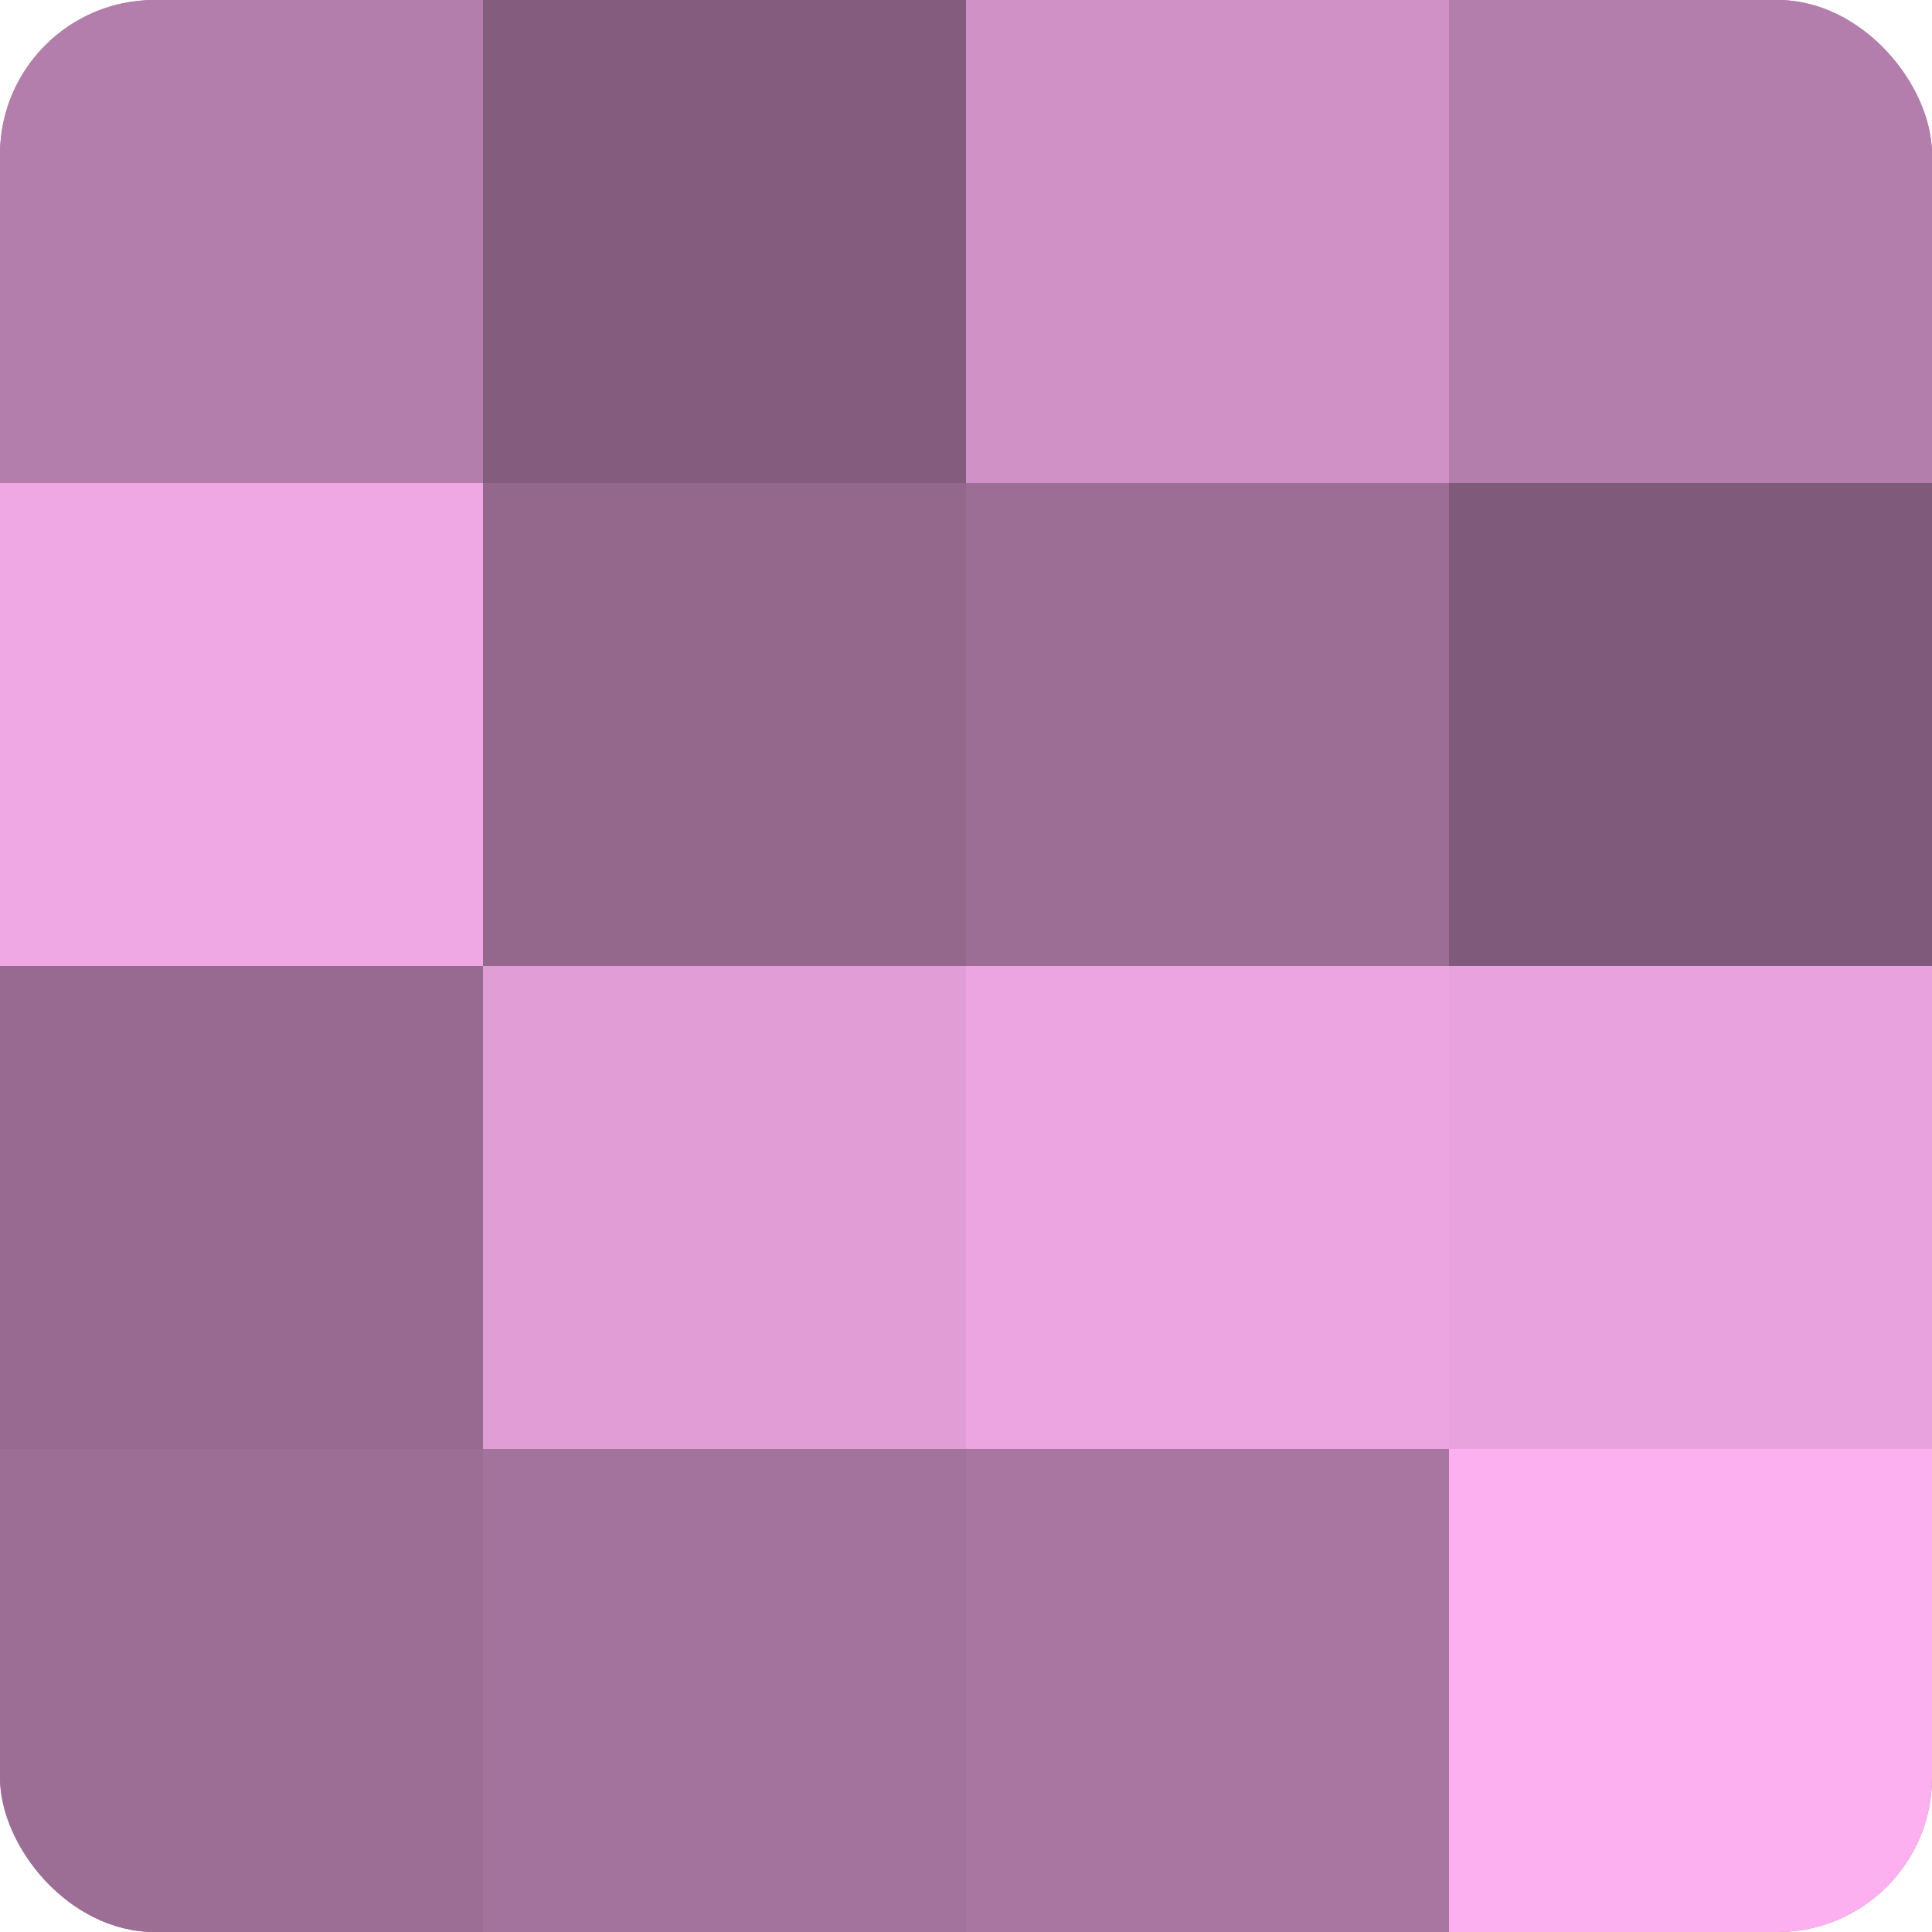
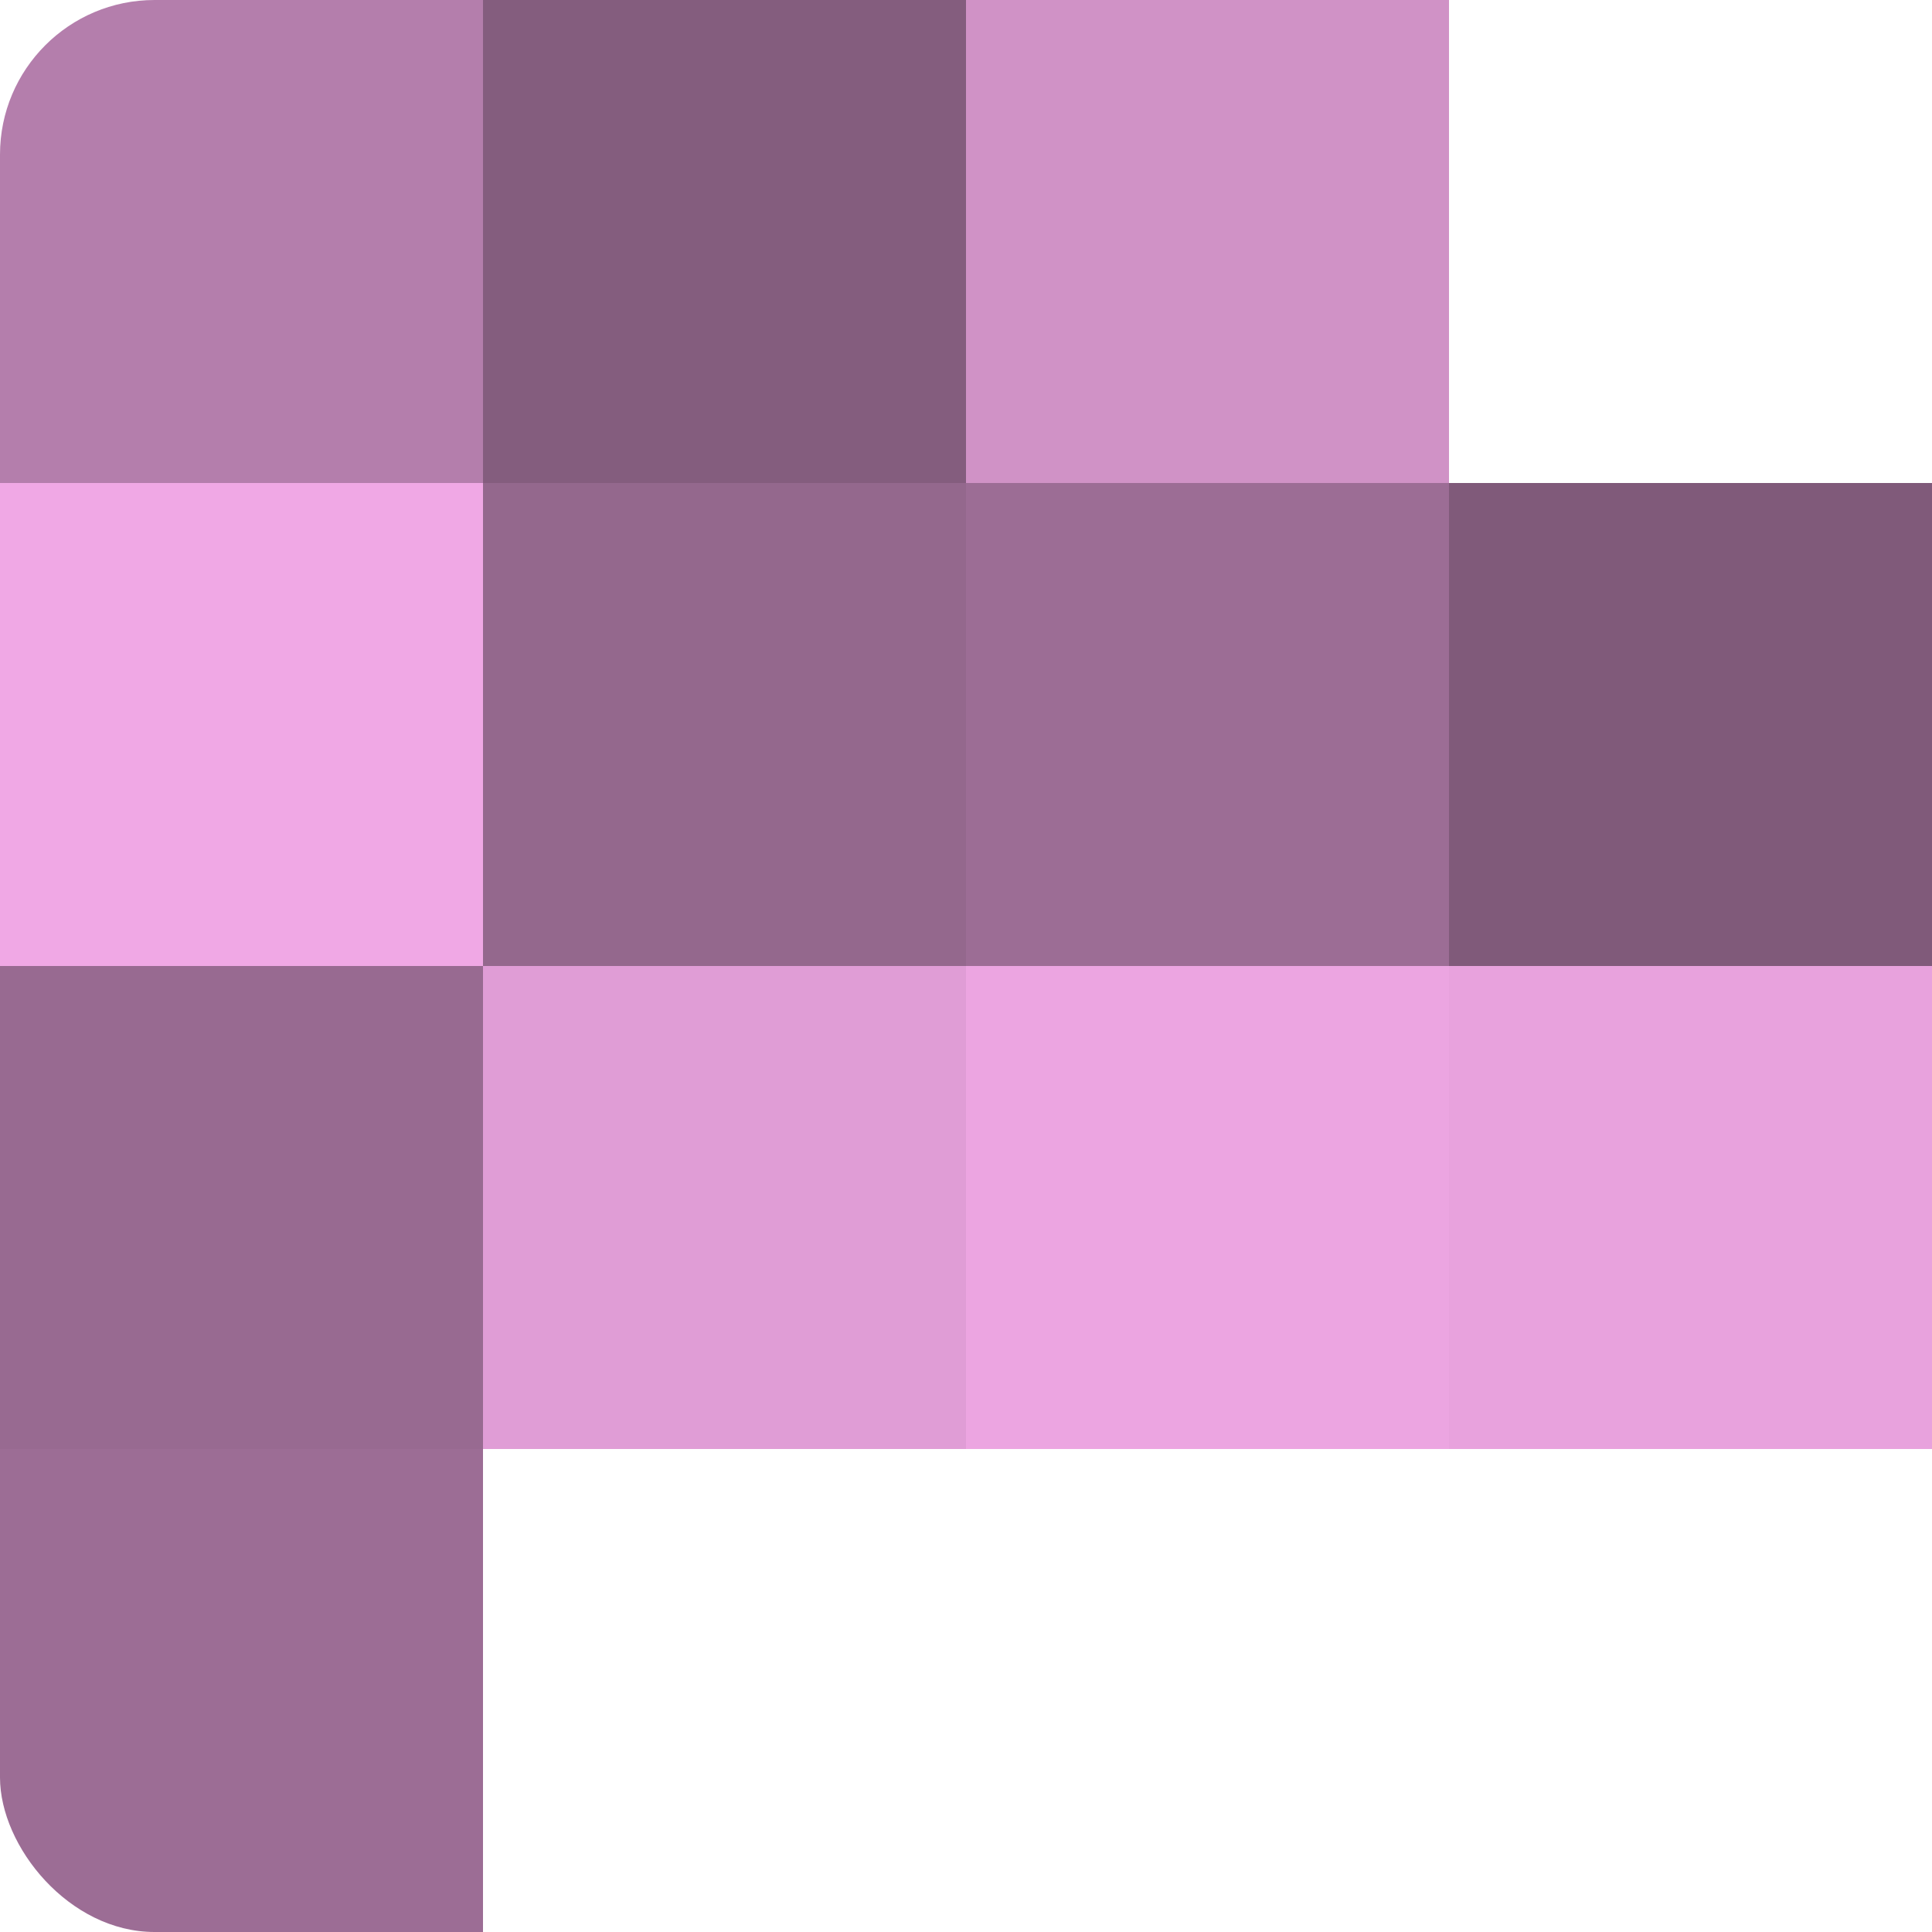
<svg xmlns="http://www.w3.org/2000/svg" width="60" height="60" viewBox="0 0 100 100" preserveAspectRatio="xMidYMid meet">
  <defs>
    <clipPath id="c" width="100" height="100">
      <rect width="100" height="100" rx="8" ry="8" />
    </clipPath>
  </defs>
  <g clip-path="url(#c)">
-     <rect width="100" height="100" fill="#a07099" />
    <rect width="25" height="25" fill="#b47eac" />
    <rect y="25" width="25" height="25" fill="#f0a8e5" />
    <rect y="50" width="25" height="25" fill="#986a91" />
    <rect y="75" width="25" height="25" fill="#9c6d95" />
    <rect x="25" width="25" height="25" fill="#845d7e" />
    <rect x="25" y="25" width="25" height="25" fill="#94688d" />
    <rect x="25" y="50" width="25" height="25" fill="#e09dd6" />
-     <rect x="25" y="75" width="25" height="25" fill="#a4739d" />
    <rect x="50" width="25" height="25" fill="#d092c6" />
    <rect x="50" y="25" width="25" height="25" fill="#9c6d95" />
    <rect x="50" y="50" width="25" height="25" fill="#eca5e1" />
-     <rect x="50" y="75" width="25" height="25" fill="#a876a0" />
-     <rect x="75" width="25" height="25" fill="#b47eac" />
    <rect x="75" y="25" width="25" height="25" fill="#805a7a" />
    <rect x="75" y="50" width="25" height="25" fill="#e8a2dd" />
-     <rect x="75" y="75" width="25" height="25" fill="#fcb0f0" />
  </g>
</svg>